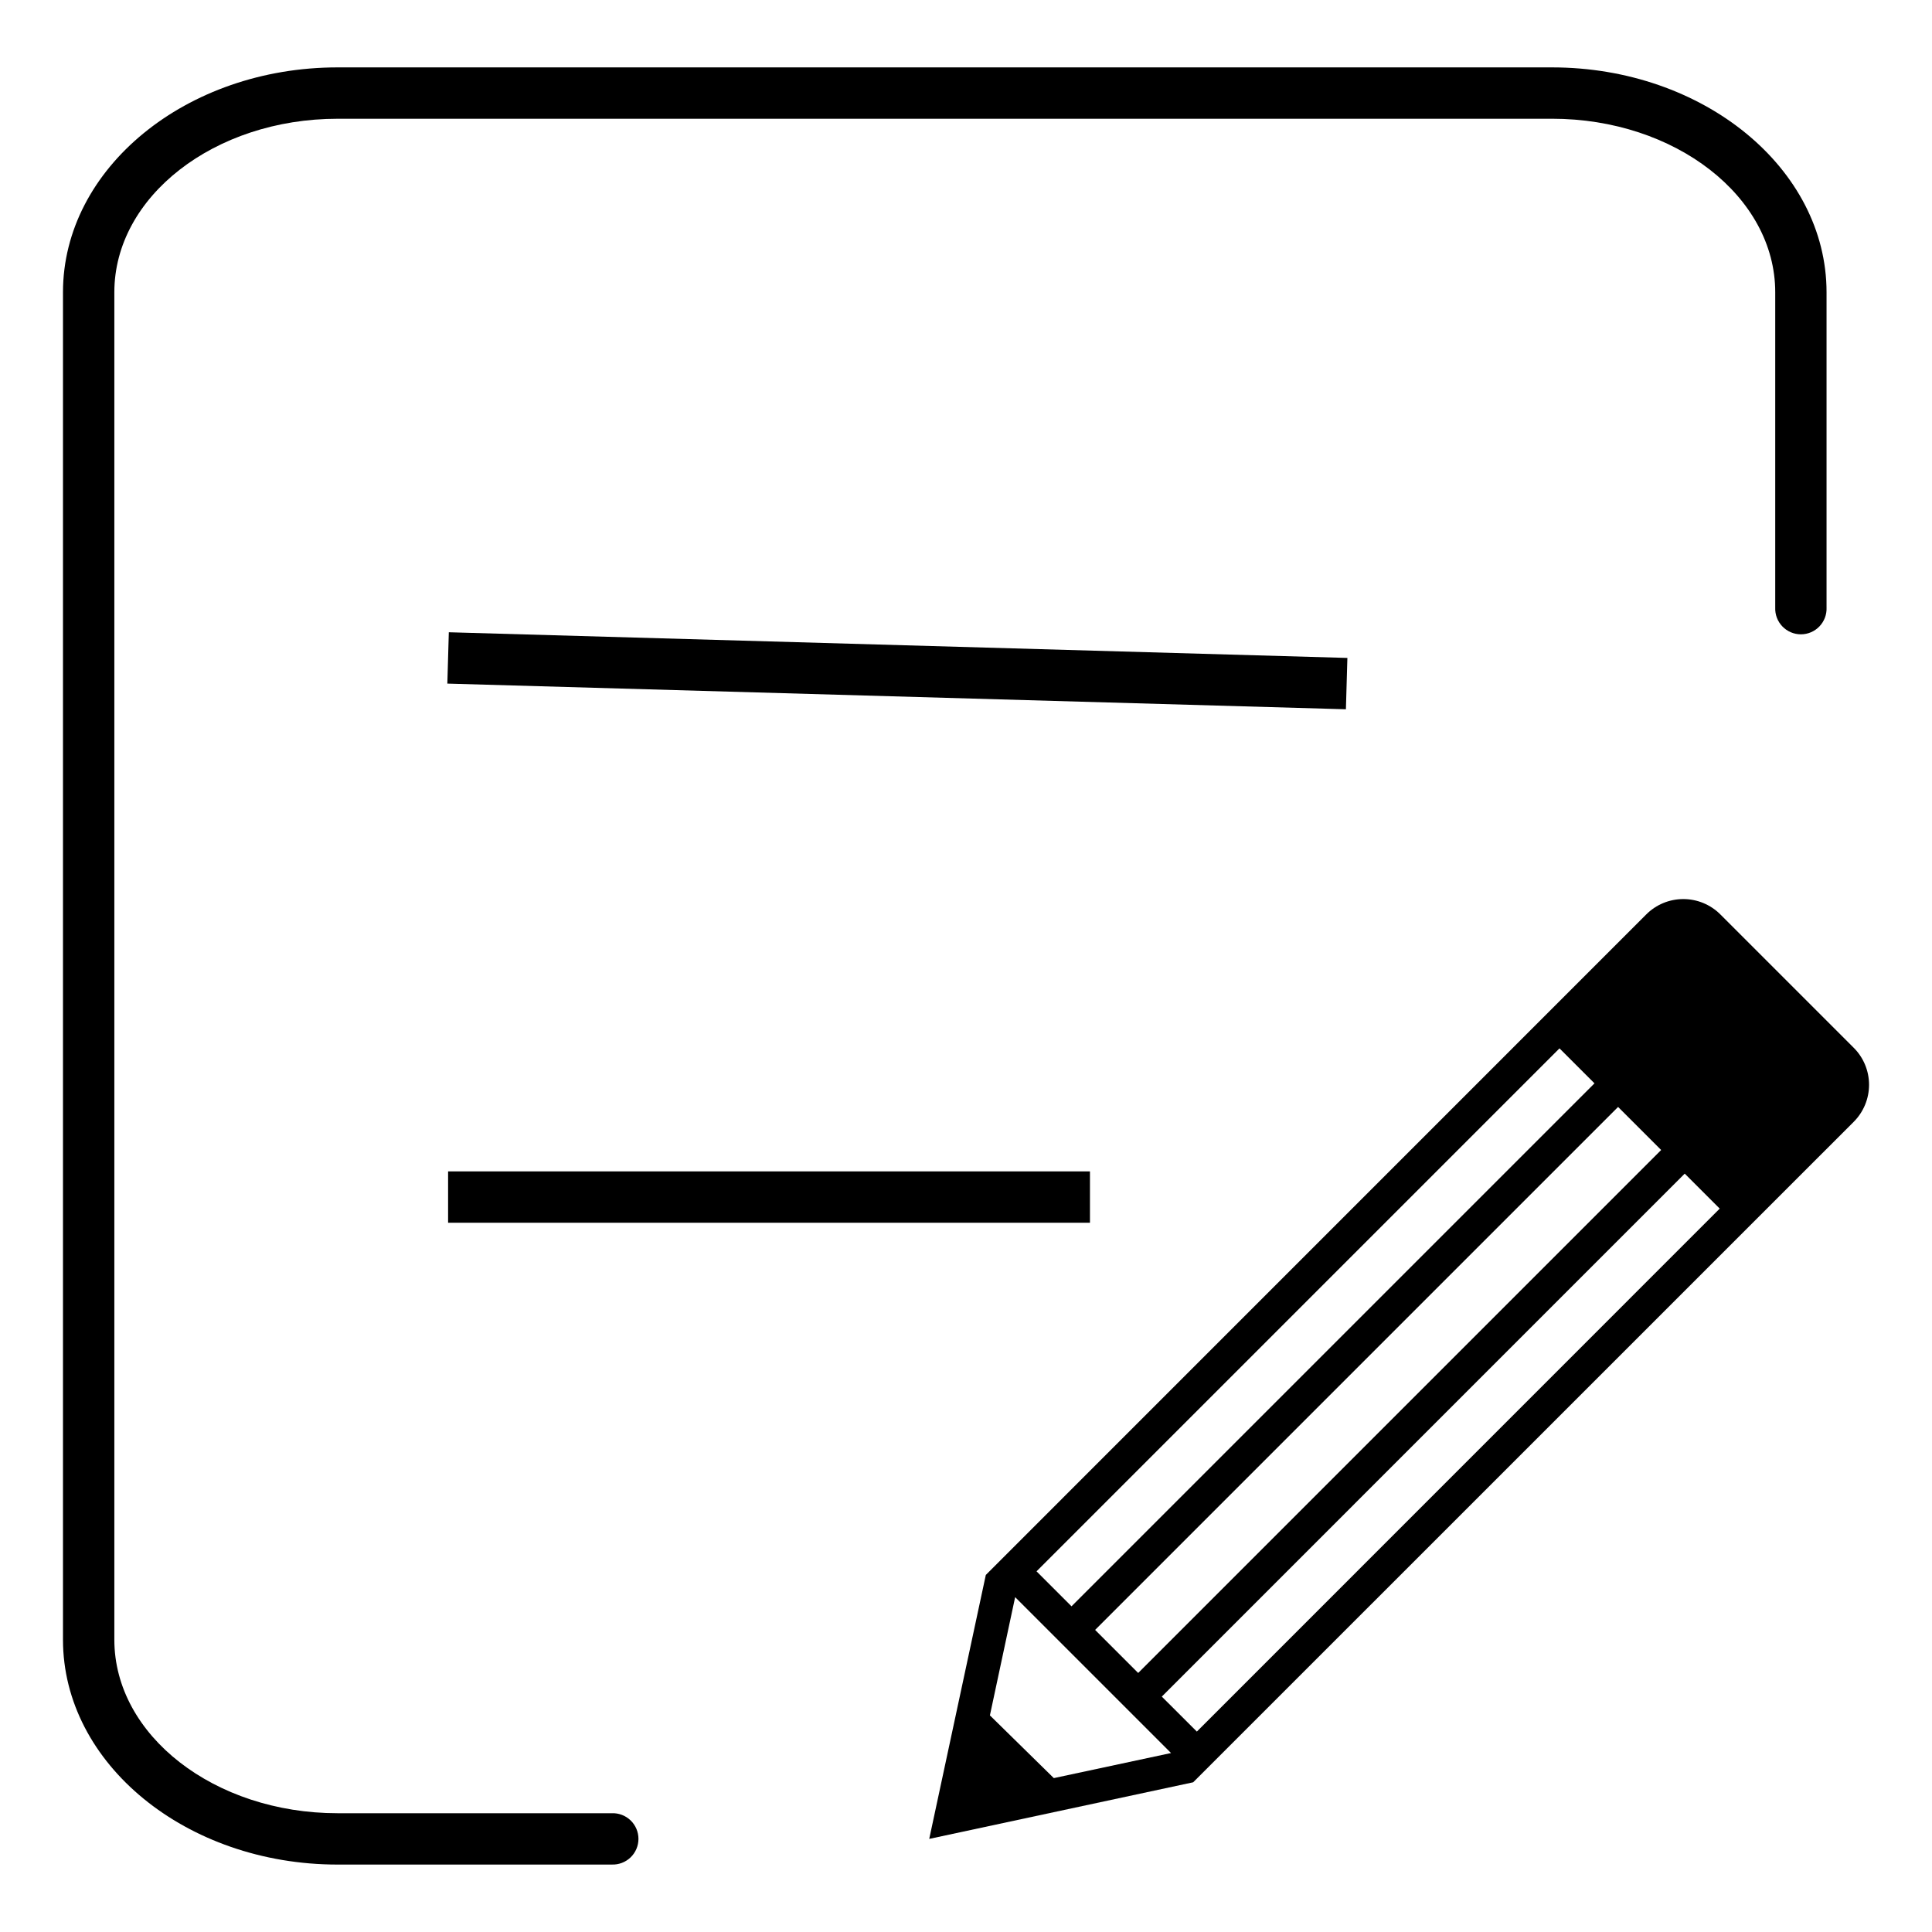
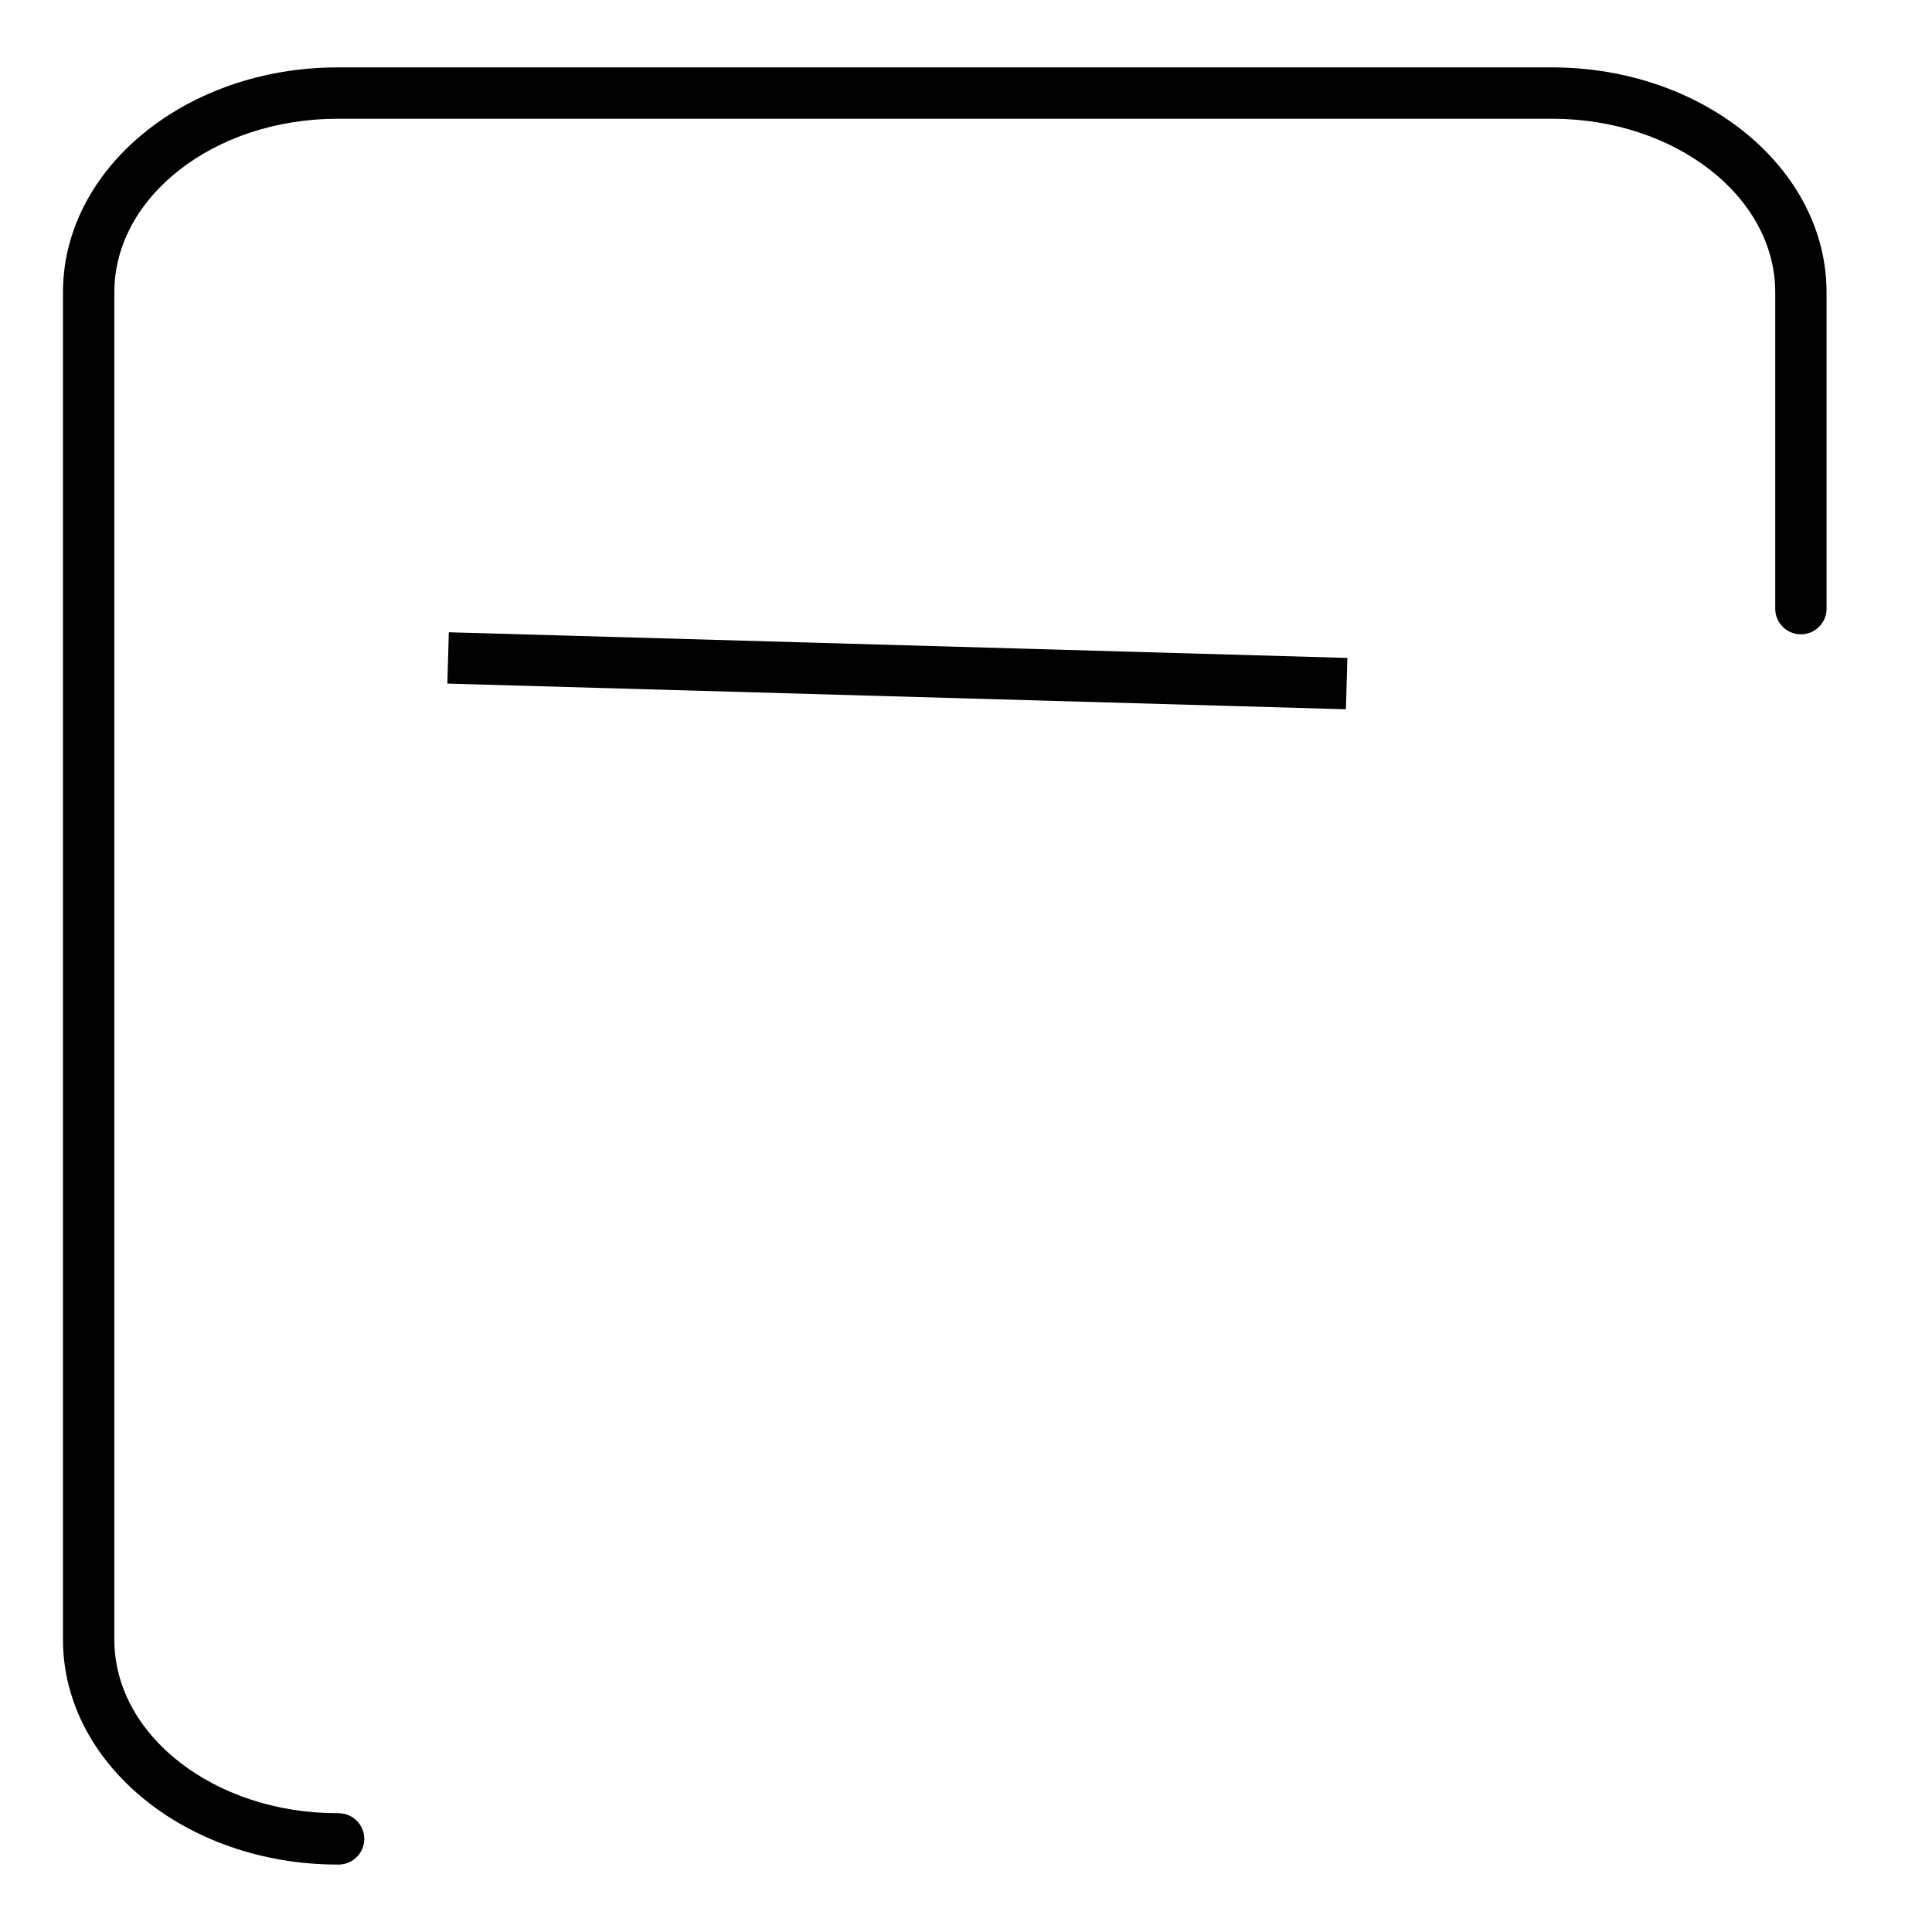
<svg xmlns="http://www.w3.org/2000/svg" fill="#000000" width="800px" height="800px" version="1.1" viewBox="144 144 512 512">
  <g>
-     <path d="m635.24 421.66-35.32-35.32v-0.004c-2.606-2.609-6.141-4.074-9.824-4.074-3.688 0-7.223 1.465-9.824 4.074l-175.02 175.04-14.996 69.949 69.949-15 175.04-175.02c2.609-2.606 4.074-6.141 4.074-9.824 0-3.688-1.465-7.223-4.074-9.824zm-51.02 27.102-138.59 138.59-11.41-11.41 138.59-138.59zm-26.938-26.934 9.273 9.27-138.59 138.59-9.273-9.27zm-134.01 193.39-16.938-16.625 6.688-31.332 41.312 41.312zm37.906-12.332-9.289-9.27 138.58-138.59 9.273 9.27z" />
-     <path d="m306.12 638.13h-72.656c-40.121 0-72.773-26.734-72.773-59.59v-357.09c0-32.852 32.652-59.59 72.773-59.59h321.82c40.117 0 72.77 26.738 72.77 59.59v83.582h0.004c0.07 1.848-0.617 3.648-1.898 4.981-1.285 1.336-3.055 2.09-4.906 2.09-1.848 0-3.621-0.754-4.902-2.09-1.285-1.332-1.969-3.133-1.898-4.981v-83.582c0-25.355-26.535-45.984-59.164-45.984l-321.82 0.004c-32.629 0-59.168 20.625-59.168 45.98v357.09c0 25.355 26.535 45.984 59.164 45.984h72.66c1.852-0.074 3.648 0.613 4.984 1.895 1.332 1.285 2.086 3.055 2.086 4.906s-0.754 3.621-2.086 4.902c-1.336 1.285-3.133 1.969-4.984 1.898z" />
+     <path d="m306.12 638.13h-72.656c-40.121 0-72.773-26.734-72.773-59.59v-357.09c0-32.852 32.652-59.59 72.773-59.59h321.82c40.117 0 72.77 26.738 72.77 59.59v83.582h0.004c0.07 1.848-0.617 3.648-1.898 4.981-1.285 1.336-3.055 2.09-4.906 2.09-1.848 0-3.621-0.754-4.902-2.09-1.285-1.332-1.969-3.133-1.898-4.981v-83.582c0-25.355-26.535-45.984-59.164-45.984l-321.82 0.004c-32.629 0-59.168 20.625-59.168 45.98v357.09c0 25.355 26.535 45.984 59.164 45.984c1.852-0.074 3.648 0.613 4.984 1.895 1.332 1.285 2.086 3.055 2.086 4.906s-0.754 3.621-2.086 4.902c-1.336 1.285-3.133 1.969-4.984 1.898z" />
    <path d="m262.55 325.16 0.391-13.605 238.13 6.805-0.391 13.605z" />
-     <path d="m262.75 454.43h170.1v13.609h-170.1z" />
  </g>
</svg>